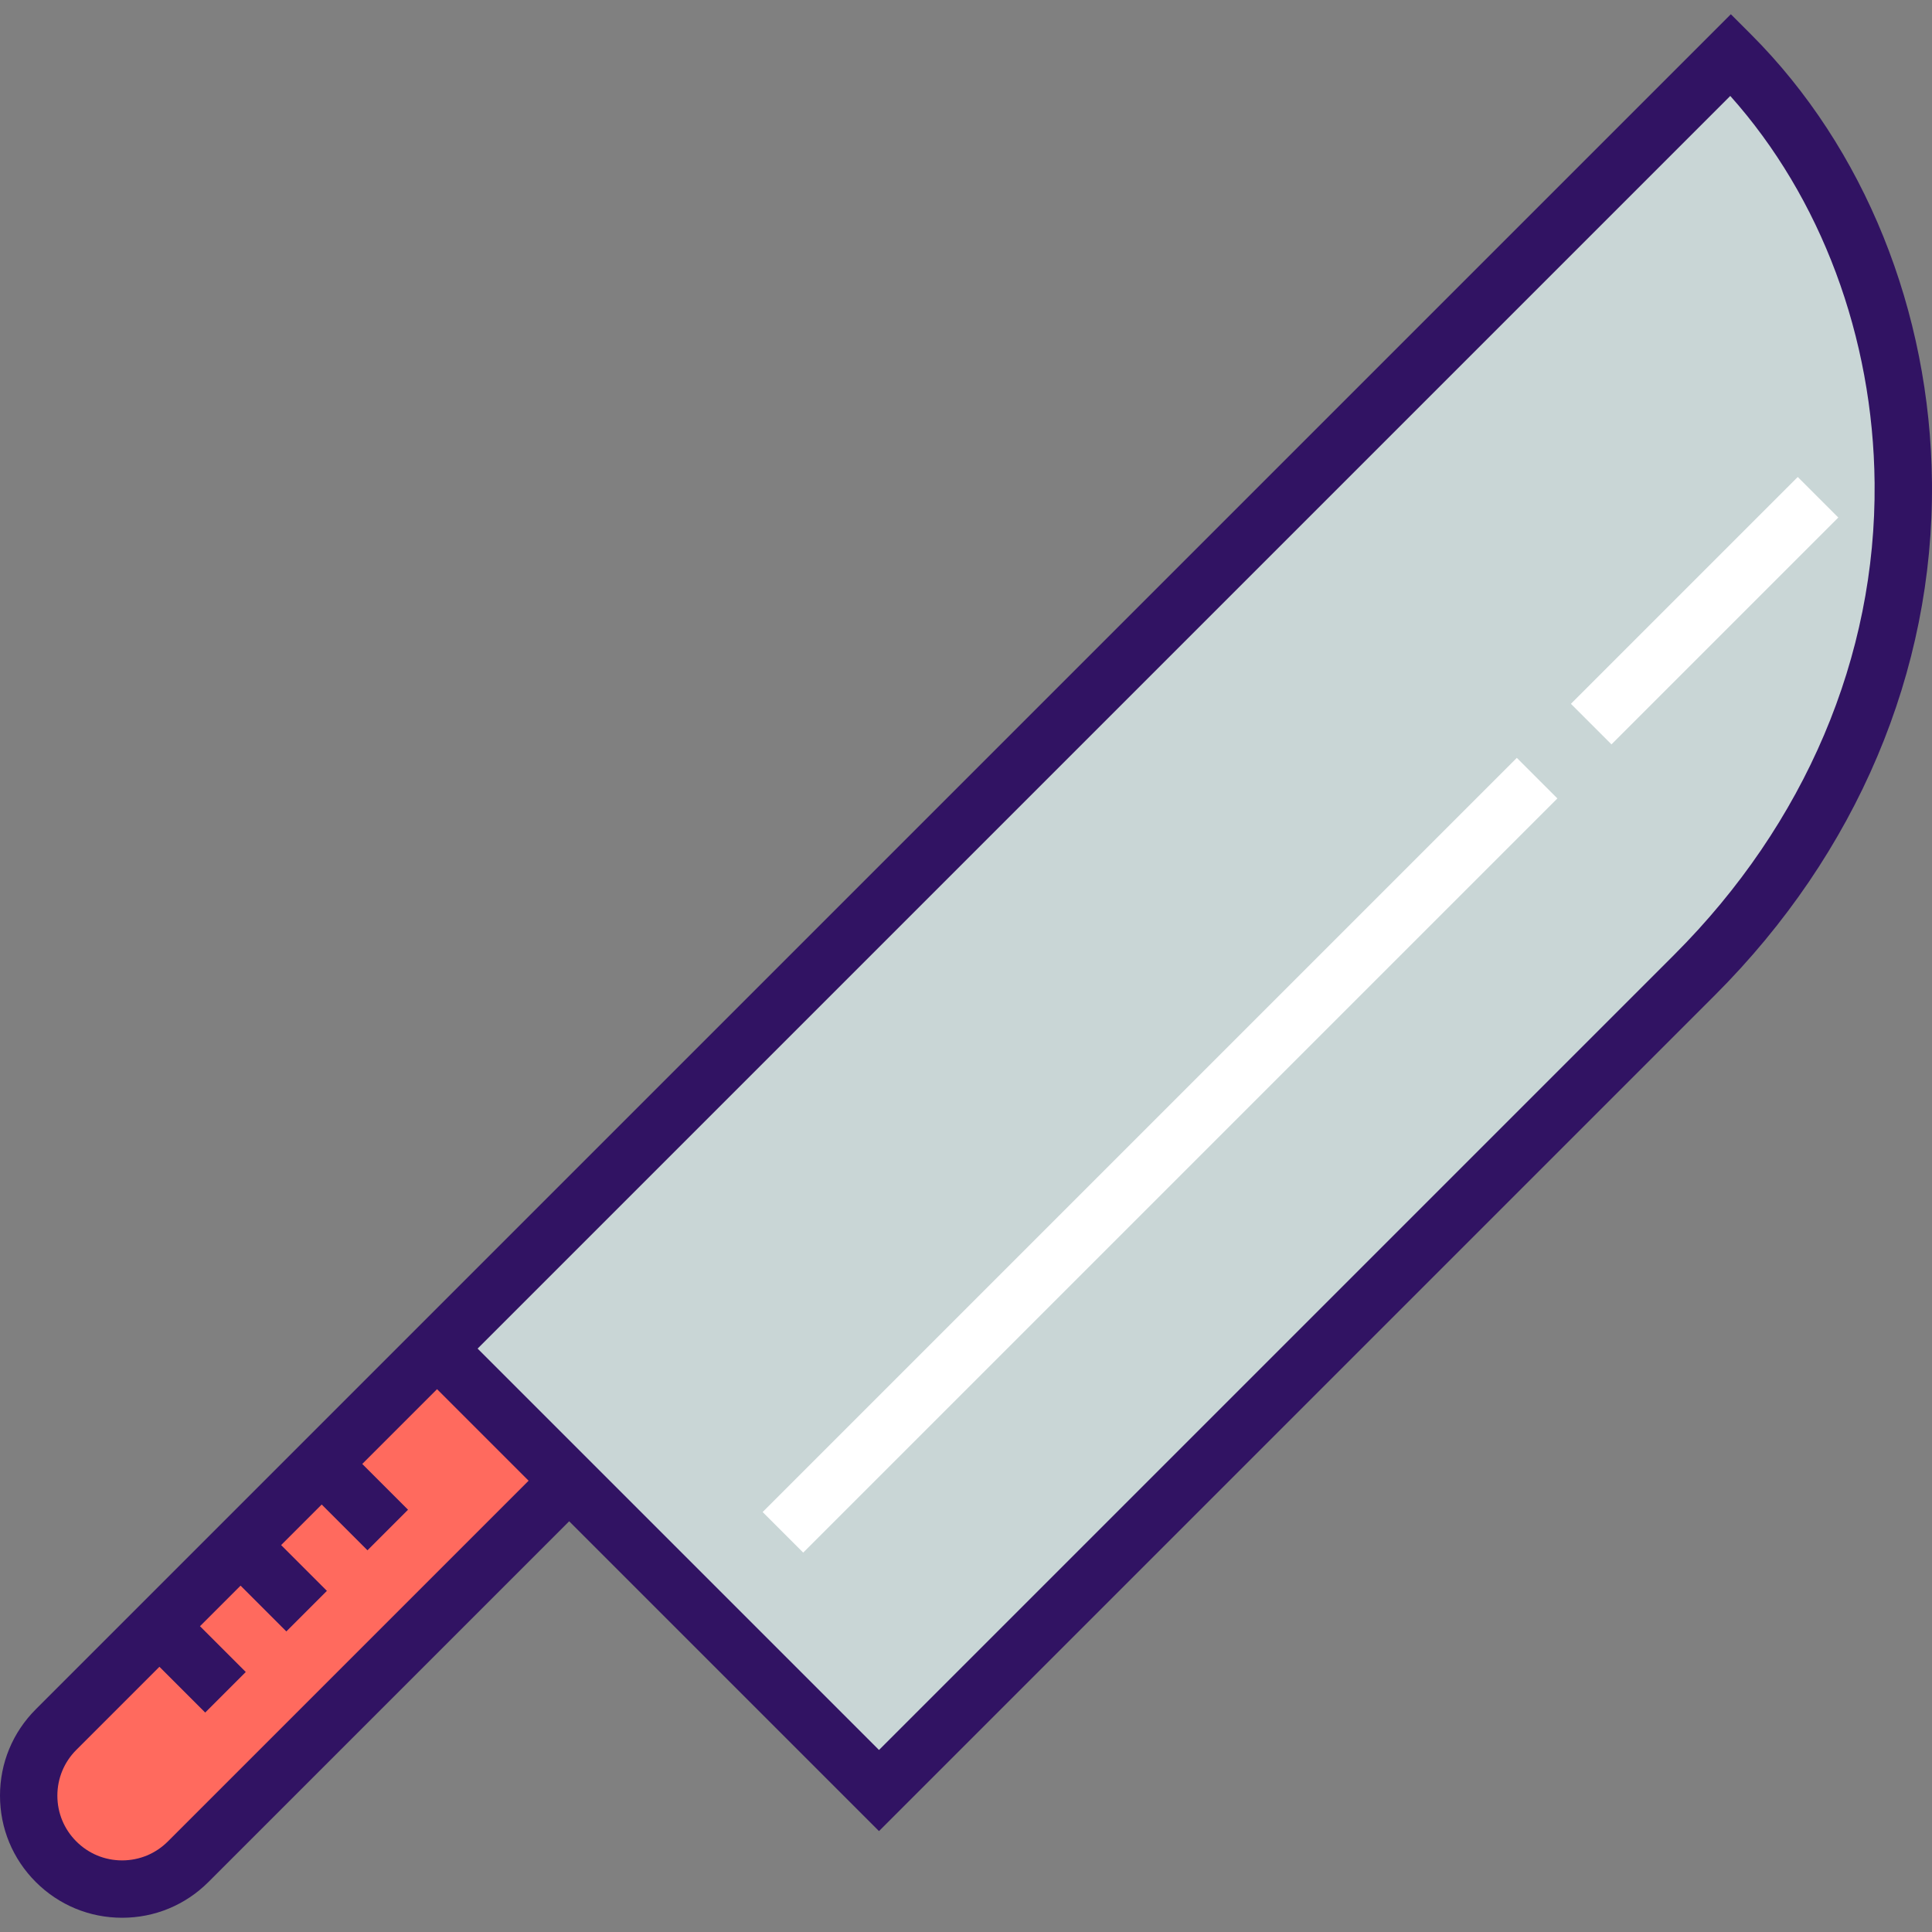
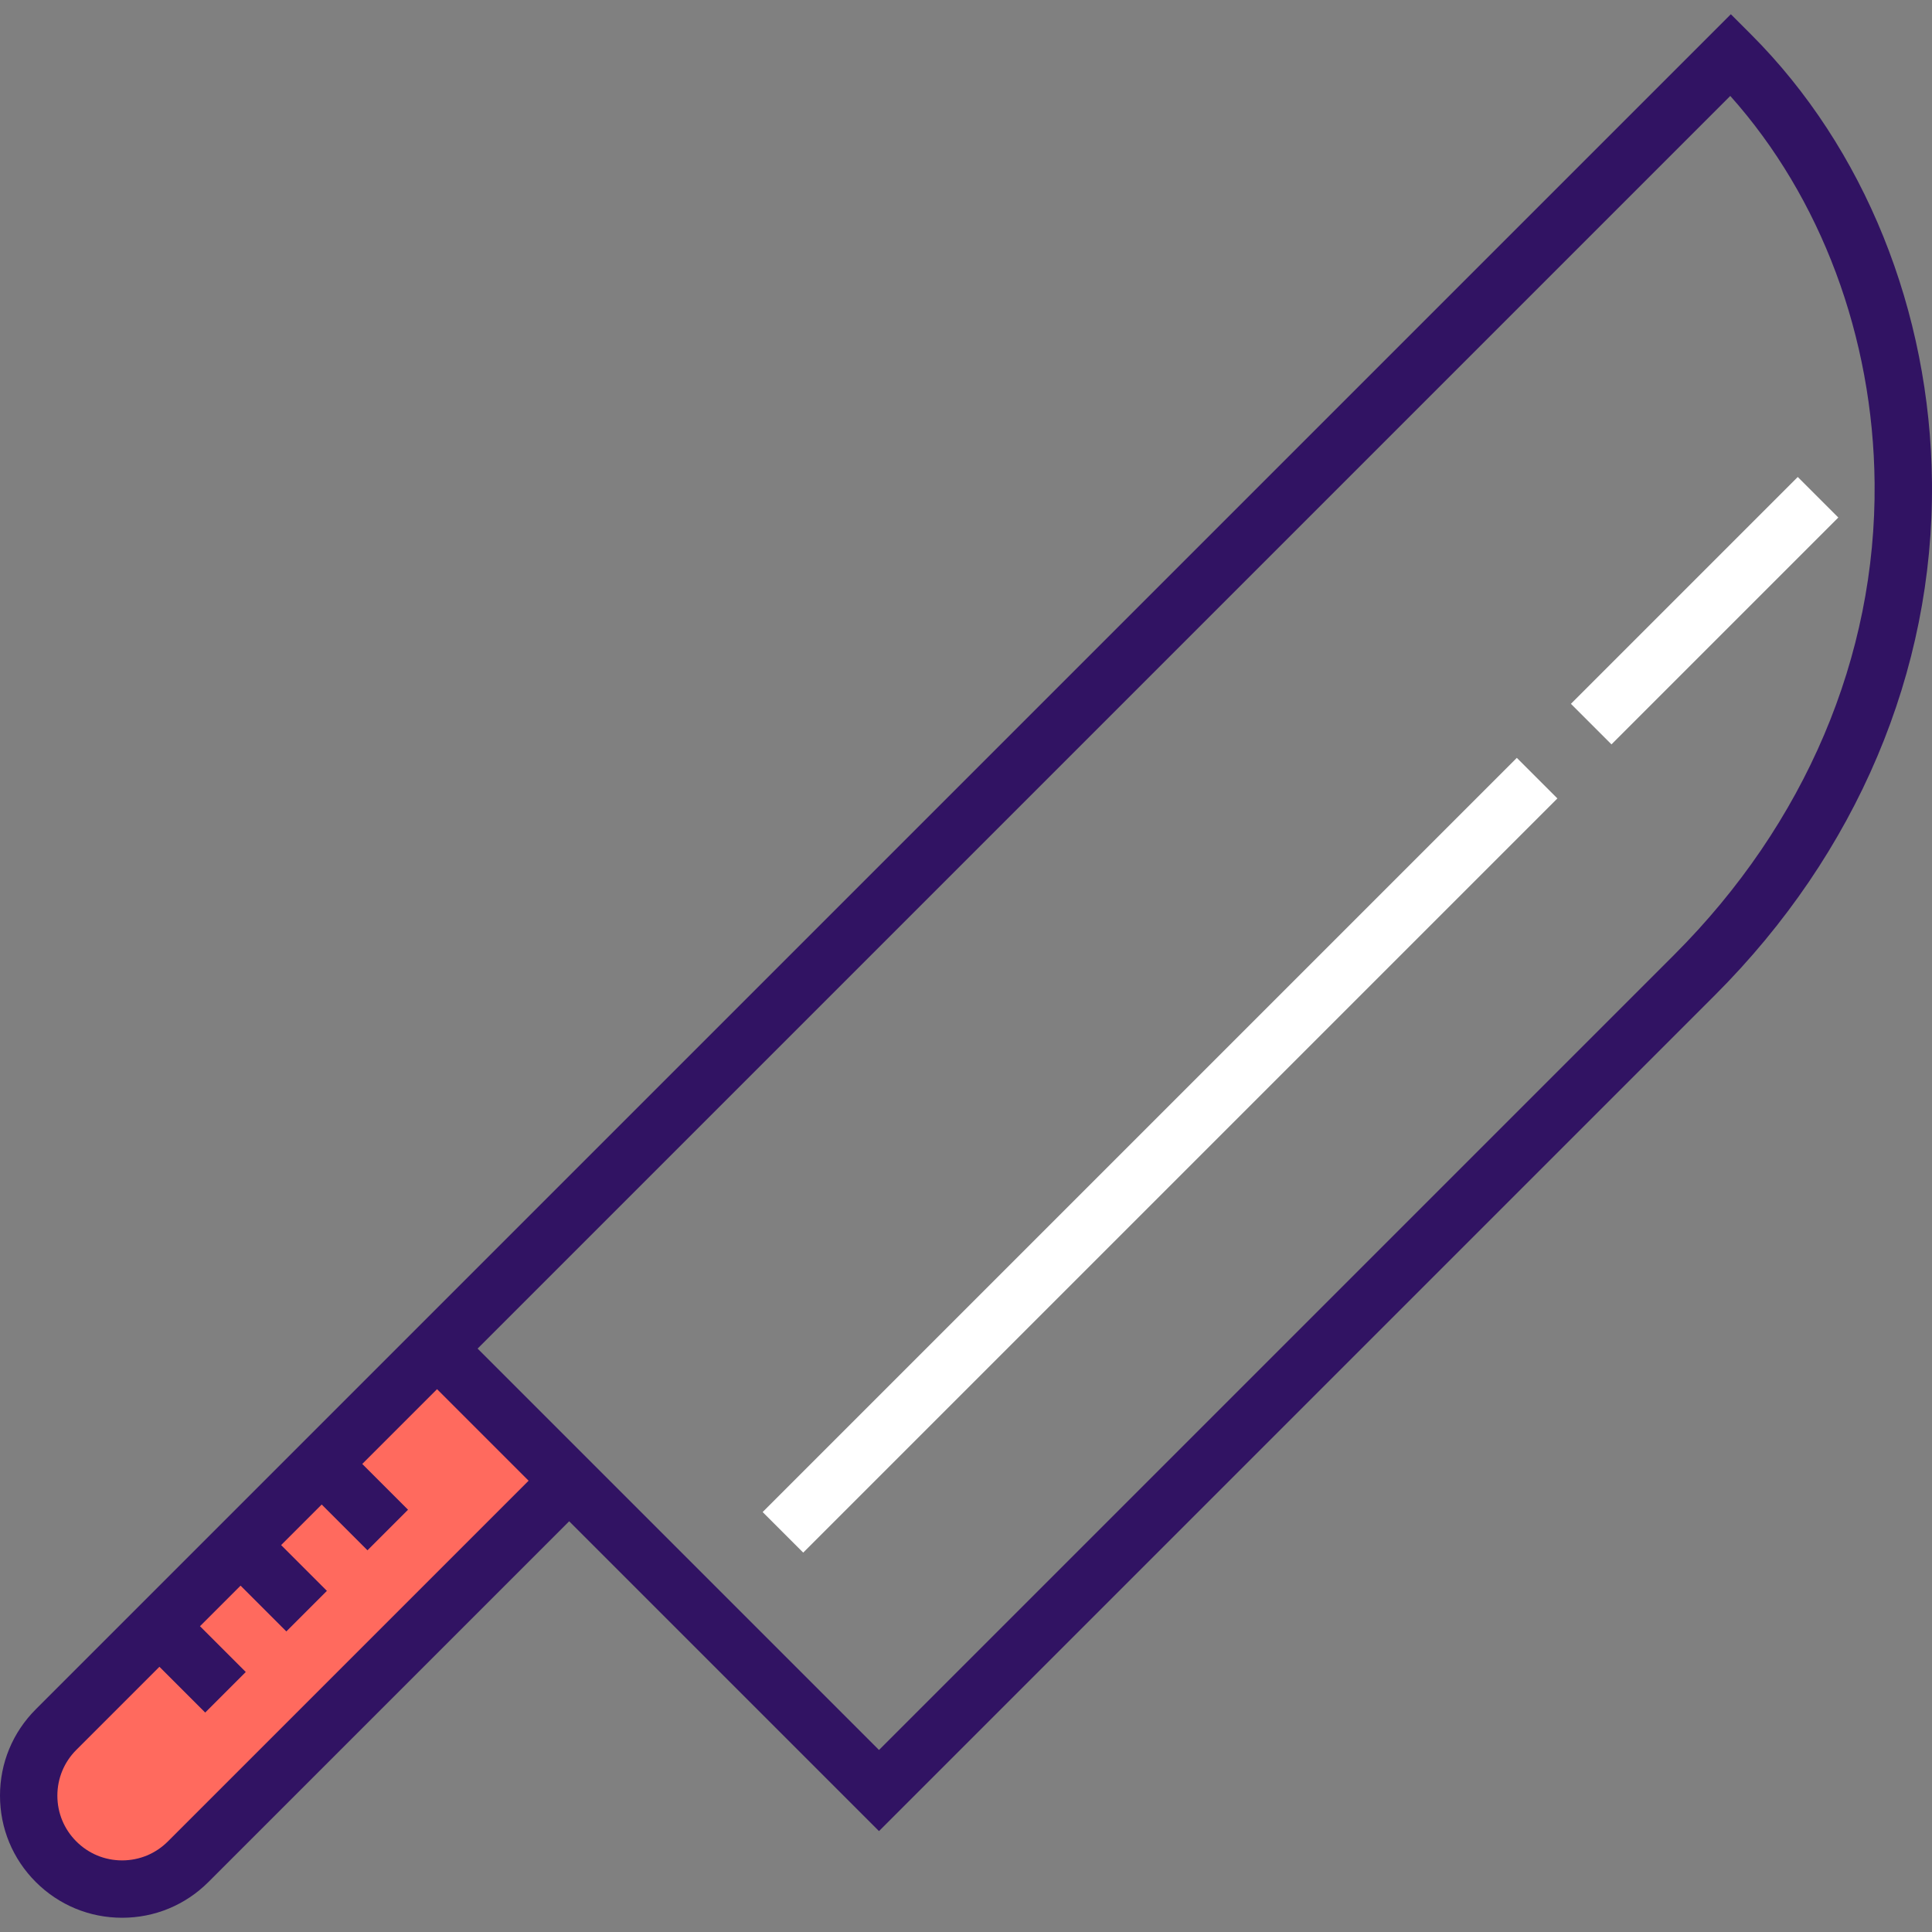
<svg xmlns="http://www.w3.org/2000/svg" version="1.1" id="Layer_1" viewBox="0 0 512 512" xml:space="preserve">
  <rect x="0" y="0" width="512" height="512" fill="#808080" stroke="none" />
-   <path style="fill:#C9D6D6;" d="M458.692,14.522c56.036,56.035,69.028,165.212-9.608,243.849l-216.141,216.14l-117.121-117.12  L458.692,14.522z" />
  <g>
    <rect x="444.108" y="119.257" transform="matrix(-0.707 -0.707 0.707 -0.707 656.726 595.568)" style="fill:#FFFFFF;" width="15.202" height="85.029" />
    <rect x="299.812" y="164.74" transform="matrix(-0.707 -0.707 0.707 -0.707 308.352 739.895)" style="fill:#FFFFFF;" width="15.202" height="282.693" />
  </g>
  <path style="fill:#FF6A5E;" d="M14.852,458.361c-9.669,9.668-9.668,25.344,0.001,35.013c9.667,9.666,25.343,9.668,35.01,0  l100.97-100.971l-35.011-35.01L14.852,458.361z" />
  <path style="fill:#311363;" d="M464.067,9.148l-5.375-5.374l-353.62,353.618l0.001,0.001L9.478,452.986  C3.366,459.098,0,467.224,0,475.867c0,8.643,3.367,16.769,9.479,22.882c6.111,6.11,14.237,9.476,22.881,9.477c0,0,0,0,0.001,0  c8.642,0,16.767-3.366,22.878-9.477l95.595-95.596l82.11,82.108L454.46,263.746c37.579-37.58,58.011-85.825,57.532-135.848  C511.556,82.451,494.088,39.168,464.067,9.148z M44.489,488c-3.24,3.24-7.547,5.025-12.129,5.025c-4.583,0-8.891-1.785-12.132-5.025  c-3.241-3.241-5.026-7.55-5.026-12.132c0-4.582,1.785-8.89,5.025-12.131l22.024-22.023l12.131,12.131l10.749-10.749l-12.131-12.131  l10.752-10.751l12.131,12.131l10.749-10.749L74.5,409.465l10.753-10.752l12.131,12.131l10.749-10.749l-12.131-12.131l19.82-19.819  l24.261,24.26L44.489,488z M443.709,252.997L232.944,463.762l-71.361-71.359l0,0l-35.012-35.011L458.54,25.423  c24.025,26.896,37.878,63.848,38.25,102.62C497.23,173.951,478.378,218.326,443.709,252.997z" />
</svg>